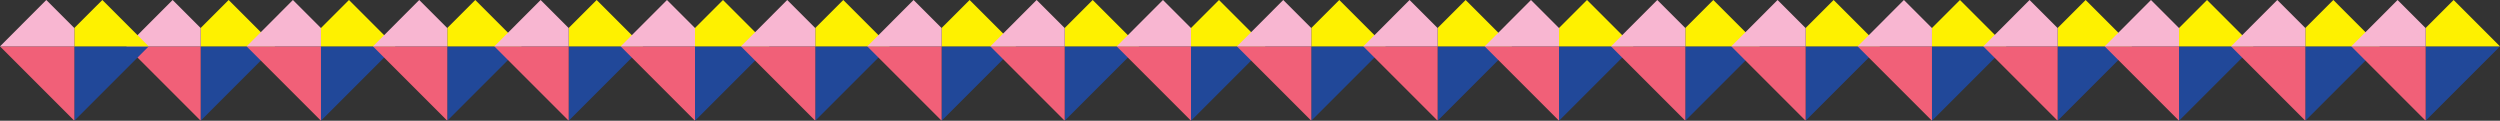
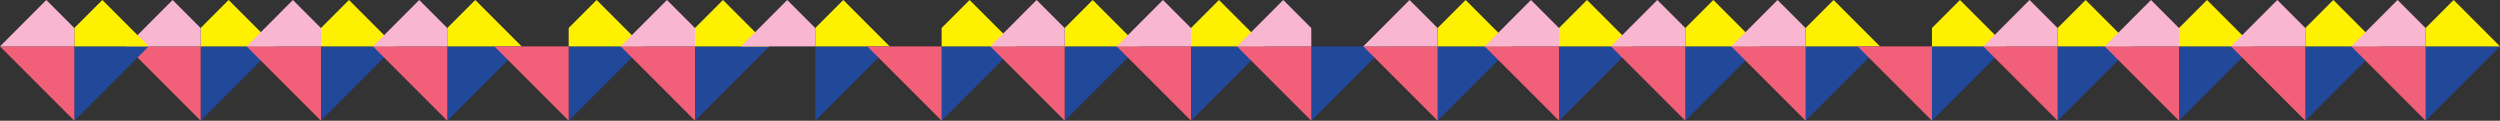
<svg xmlns="http://www.w3.org/2000/svg" width="886.469" height="42.809" viewBox="0 0 886.469 42.809">
  <rect x="0" y="0" width="886.469" height="42.809" fill="#333333" stroke="none" />
  <g>
    <g>
      <polygon points="71.156 42.809 71.156 42.809 71.412 42.553 97.521 16.443 97.52 16.442 71.156 16.442 71.156 42.809" fill="#214899" />
      <polygon points="44.793 16.442 44.792 16.444 54.713 26.365 54.713 26.365 71.156 42.809 71.156 16.442 44.793 16.442" fill="#f16078" />
      <polygon points="71.156 9.922 71.156 16.442 97.52 16.442 81.078 0 71.156 9.922" fill="#fef100" />
      <polygon points="71.156 9.922 71.142 9.936 61.206 0 44.793 16.442 71.156 16.442 71.156 9.922" fill="#f8b6d1" />
    </g>
    <g>
      <polygon points="26.364 42.809 26.365 42.809 26.62 42.553 52.729 16.443 52.728 16.442 26.364 16.442 26.364 42.809" fill="#214899" />
      <polygon points="0.001 16.442 0 16.444 9.921 26.365 9.921 26.365 26.364 42.809 26.364 16.442 0.001 16.442" fill="#f16078" />
      <polygon points="26.364 9.922 26.364 16.442 52.728 16.442 36.287 0 26.364 9.922" fill="#fef100" />
      <polygon points="26.364 9.922 26.35 9.936 16.414 0 0.001 16.442 26.364 16.442 26.364 9.922" fill="#f8b6d1" />
    </g>
    <g>
      <polygon points="113.812 42.809 113.813 42.809 114.068 42.553 140.177 16.443 140.176 16.442 113.812 16.442 113.812 42.809" fill="#214899" />
      <polygon points="87.449 16.442 87.448 16.444 97.369 26.365 97.369 26.365 113.812 42.809 113.812 16.442 87.449 16.442" fill="#f16078" />
      <polygon points="113.812 9.922 113.812 16.442 140.176 16.442 123.735 0 113.812 9.922" fill="#fef100" />
      <polygon points="113.812 9.922 113.799 9.936 103.863 0 87.449 16.442 113.812 16.442 113.812 9.922" fill="#f8b6d1" />
    </g>
    <g>
      <polygon points="158.604 42.809 158.604 42.809 158.86 42.553 184.969 16.443 184.968 16.442 158.604 16.442 158.604 42.809" fill="#214899" />
      <polygon points="132.241 16.442 132.24 16.444 142.161 26.365 142.161 26.365 158.604 42.809 158.604 16.442 132.241 16.442" fill="#f16078" />
      <polygon points="158.604 9.922 158.604 16.442 184.968 16.442 168.526 0 158.604 9.922" fill="#fef100" />
      <polygon points="158.604 9.922 158.59 9.936 148.654 0 132.241 16.442 158.604 16.442 158.604 9.922" fill="#f8b6d1" />
    </g>
    <g>
      <polygon points="201.648 42.809 201.648 42.809 201.903 42.553 228.013 16.443 228.012 16.442 201.648 16.442 201.648 42.809" fill="#214899" />
      <polygon points="175.285 16.442 175.283 16.444 185.205 26.365 185.205 26.365 201.648 42.809 201.648 16.442 175.285 16.442" fill="#f16078" />
      <polygon points="201.648 9.922 201.648 16.442 228.012 16.442 211.57 0 201.648 9.922" fill="#fef100" />
-       <polygon points="201.648 9.922 201.634 9.936 191.698 0 175.285 16.442 201.648 16.442 201.648 9.922" fill="#f8b6d1" />
    </g>
    <g>
      <polygon points="246.439 42.809 246.44 42.809 246.695 42.553 272.804 16.443 272.803 16.442 246.439 16.442 246.439 42.809" fill="#214899" />
      <polygon points="220.076 16.442 220.075 16.444 229.996 26.365 229.996 26.365 246.439 42.809 246.439 16.442 220.076 16.442" fill="#f16078" />
      <polygon points="246.439 9.922 246.439 16.442 272.803 16.442 256.362 0 246.439 9.922" fill="#fef100" />
      <polygon points="246.439 9.922 246.425 9.936 236.489 0 220.076 16.442 246.439 16.442 246.439 9.922" fill="#f8b6d1" />
    </g>
    <g>
      <polygon points="289.096 42.809 289.096 42.809 289.351 42.553 315.461 16.443 315.46 16.442 289.096 16.442 289.096 42.809" fill="#214899" />
-       <polygon points="262.733 16.442 262.732 16.444 272.653 26.365 272.653 26.365 289.096 42.809 289.096 16.442 262.733 16.442" fill="#f16078" />
      <polygon points="289.096 9.922 289.096 16.442 315.46 16.442 299.018 0 289.096 9.922" fill="#fef100" />
      <polygon points="289.096 9.922 289.082 9.936 279.146 0 262.733 16.442 289.096 16.442 289.096 9.922" fill="#f8b6d1" />
    </g>
    <g>
      <polygon points="333.887 42.809 333.888 42.809 334.143 42.553 360.252 16.443 360.251 16.442 333.887 16.442 333.887 42.809" fill="#214899" />
      <polygon points="307.524 16.442 307.523 16.444 317.444 26.365 317.444 26.365 333.887 42.809 333.887 16.442 307.524 16.442" fill="#f16078" />
      <polygon points="333.887 9.922 333.887 16.442 360.251 16.442 343.81 0 333.887 9.922" fill="#fef100" />
-       <polygon points="333.887 9.922 333.873 9.936 323.938 0 307.524 16.442 333.887 16.442 333.887 9.922" fill="#f8b6d1" />
    </g>
    <g>
      <polygon points="377.526 42.809 377.526 42.809 377.781 42.553 403.891 16.443 403.89 16.442 377.526 16.442 377.526 42.809" fill="#214899" />
      <polygon points="351.163 16.442 351.162 16.444 361.083 26.365 361.083 26.365 377.526 42.809 377.526 16.442 351.163 16.442" fill="#f16078" />
      <polygon points="377.526 9.922 377.526 16.442 403.89 16.442 387.448 0 377.526 9.922" fill="#fef100" />
      <polygon points="377.526 9.922 377.512 9.936 367.576 0 351.163 16.442 377.526 16.442 377.526 9.922" fill="#f8b6d1" />
    </g>
    <g>
      <polygon points="422.317 42.809 422.318 42.809 422.573 42.553 448.682 16.443 448.681 16.442 422.317 16.442 422.317 42.809" fill="#214899" />
      <polygon points="395.954 16.442 395.953 16.444 405.874 26.365 405.874 26.365 422.317 42.809 422.317 16.442 395.954 16.442" fill="#f16078" />
      <polygon points="422.317 9.922 422.317 16.442 448.681 16.442 432.24 0 422.317 9.922" fill="#fef100" />
      <polygon points="422.317 9.922 422.303 9.936 412.368 0 395.954 16.442 422.317 16.442 422.317 9.922" fill="#f8b6d1" />
    </g>
    <g>
      <polygon points="464.974 42.809 464.974 42.809 465.23 42.553 491.339 16.443 491.338 16.442 464.974 16.442 464.974 42.809" fill="#214899" />
      <polygon points="438.611 16.442 438.61 16.444 448.531 26.365 448.531 26.365 464.974 42.809 464.974 16.442 438.611 16.442" fill="#f16078" />
-       <polygon points="464.974 9.922 464.974 16.442 491.338 16.442 474.896 0 464.974 9.922" fill="#fef100" />
      <polygon points="464.974 9.922 464.96 9.936 455.024 0 438.611 16.442 464.974 16.442 464.974 9.922" fill="#f8b6d1" />
    </g>
    <g>
      <polygon points="509.766 42.809 509.766 42.809 510.021 42.553 536.131 16.443 536.13 16.442 509.766 16.442 509.766 42.809" fill="#214899" />
      <polygon points="483.402 16.442 483.401 16.444 493.322 26.365 493.322 26.365 509.766 42.809 509.766 16.442 483.402 16.442" fill="#f16078" />
      <polygon points="509.766 9.922 509.766 16.442 536.13 16.442 519.688 0 509.766 9.922" fill="#fef100" />
      <polygon points="509.766 9.922 509.752 9.936 499.816 0 483.402 16.442 509.766 16.442 509.766 9.922" fill="#f8b6d1" />
    </g>
    <g>
      <polygon points="552.809 42.809 552.81 42.809 553.065 42.553 579.174 16.443 579.173 16.442 552.809 16.442 552.809 42.809" fill="#214899" />
      <polygon points="526.446 16.442 526.445 16.444 536.366 26.365 536.366 26.365 552.809 42.809 552.809 16.442 526.446 16.442" fill="#f16078" />
      <polygon points="552.809 9.922 552.809 16.442 579.173 16.442 562.731 0 552.809 9.922" fill="#fef100" />
      <polygon points="552.809 9.922 552.795 9.936 542.859 0 526.446 16.442 552.809 16.442 552.809 9.922" fill="#f8b6d1" />
    </g>
    <g>
      <polygon points="597.601 42.809 597.601 42.809 597.856 42.553 623.966 16.443 623.965 16.442 597.601 16.442 597.601 42.809" fill="#214899" />
      <polygon points="571.238 16.442 571.236 16.444 581.158 26.365 581.158 26.365 597.601 42.809 597.601 16.442 571.238 16.442" fill="#f16078" />
      <polygon points="597.601 9.922 597.601 16.442 623.965 16.442 607.523 0 597.601 9.922" fill="#fef100" />
      <polygon points="597.601 9.922 597.587 9.936 587.651 0 571.238 16.442 597.601 16.442 597.601 9.922" fill="#f8b6d1" />
    </g>
    <g>
      <polygon points="640.257 42.809 640.258 42.809 640.513 42.553 666.622 16.443 666.621 16.442 640.257 16.442 640.257 42.809" fill="#214899" />
      <polygon points="613.894 16.442 613.893 16.444 623.814 26.365 623.814 26.365 640.257 42.809 640.257 16.442 613.894 16.442" fill="#f16078" />
      <polygon points="640.257 9.922 640.257 16.442 666.621 16.442 650.18 0 640.257 9.922" fill="#fef100" />
      <polygon points="640.257 9.922 640.243 9.936 630.308 0 613.894 16.442 640.257 16.442 640.257 9.922" fill="#f8b6d1" />
    </g>
    <g>
      <polygon points="685.049 42.809 685.049 42.809 685.305 42.553 711.414 16.443 711.413 16.442 685.049 16.442 685.049 42.809" fill="#214899" />
      <polygon points="658.686 16.442 658.685 16.444 668.606 26.365 668.606 26.365 685.049 42.809 685.049 16.442 658.686 16.442" fill="#f16078" />
      <polygon points="685.049 9.922 685.049 16.442 711.413 16.442 694.971 0 685.049 9.922" fill="#fef100" />
-       <polygon points="685.049 9.922 685.035 9.936 675.099 0 658.686 16.442 685.049 16.442 685.049 9.922" fill="#f8b6d1" />
    </g>
    <g>
      <polygon points="729.612 42.809 729.612 42.809 729.868 42.553 755.977 16.443 755.976 16.442 729.612 16.442 729.612 42.809" fill="#214899" />
      <polygon points="703.249 16.442 703.248 16.444 713.169 26.365 713.169 26.365 729.612 42.809 729.612 16.442 703.249 16.442" fill="#f16078" />
      <polygon points="729.612 9.922 729.612 16.442 755.976 16.442 739.534 0 729.612 9.922" fill="#fef100" />
      <polygon points="729.612 9.922 729.598 9.936 719.662 0 703.249 16.442 729.612 16.442 729.612 9.922" fill="#f8b6d1" />
    </g>
    <g>
      <polygon points="772.656 42.809 772.656 42.809 772.911 42.553 799.021 16.443 799.02 16.442 772.656 16.442 772.656 42.809" fill="#214899" />
      <polygon points="746.293 16.442 746.292 16.444 756.213 26.365 756.213 26.365 772.656 42.809 772.656 16.442 746.293 16.442" fill="#f16078" />
      <polygon points="772.656 9.922 772.656 16.442 799.02 16.442 782.578 0 772.656 9.922" fill="#fef100" />
      <polygon points="772.656 9.922 772.642 9.936 762.706 0 746.293 16.442 772.656 16.442 772.656 9.922" fill="#f8b6d1" />
    </g>
    <g>
      <polygon points="817.447 42.809 817.448 42.809 817.703 42.553 843.812 16.443 843.811 16.442 817.447 16.442 817.447 42.809" fill="#214899" />
      <polygon points="791.084 16.442 791.083 16.444 801.004 26.365 801.004 26.365 817.447 42.809 817.447 16.442 791.084 16.442" fill="#f16078" />
      <polygon points="817.447 9.922 817.447 16.442 843.811 16.442 827.37 0 817.447 9.922" fill="#fef100" />
      <polygon points="817.447 9.922 817.433 9.936 807.498 0 791.084 16.442 817.447 16.442 817.447 9.922" fill="#f8b6d1" />
    </g>
    <g>
      <polygon points="860.104 42.809 860.104 42.809 860.36 42.553 886.469 16.443 886.468 16.442 860.104 16.442 860.104 42.809" fill="#214899" />
      <polygon points="833.741 16.442 833.74 16.444 843.661 26.365 843.661 26.365 860.104 42.809 860.104 16.442 833.741 16.442" fill="#f16078" />
      <polygon points="860.104 9.922 860.104 16.442 886.468 16.442 870.026 0 860.104 9.922" fill="#fef100" />
      <polygon points="860.104 9.922 860.09 9.936 850.154 0 833.741 16.442 860.104 16.442 860.104 9.922" fill="#f8b6d1" />
    </g>
  </g>
</svg>